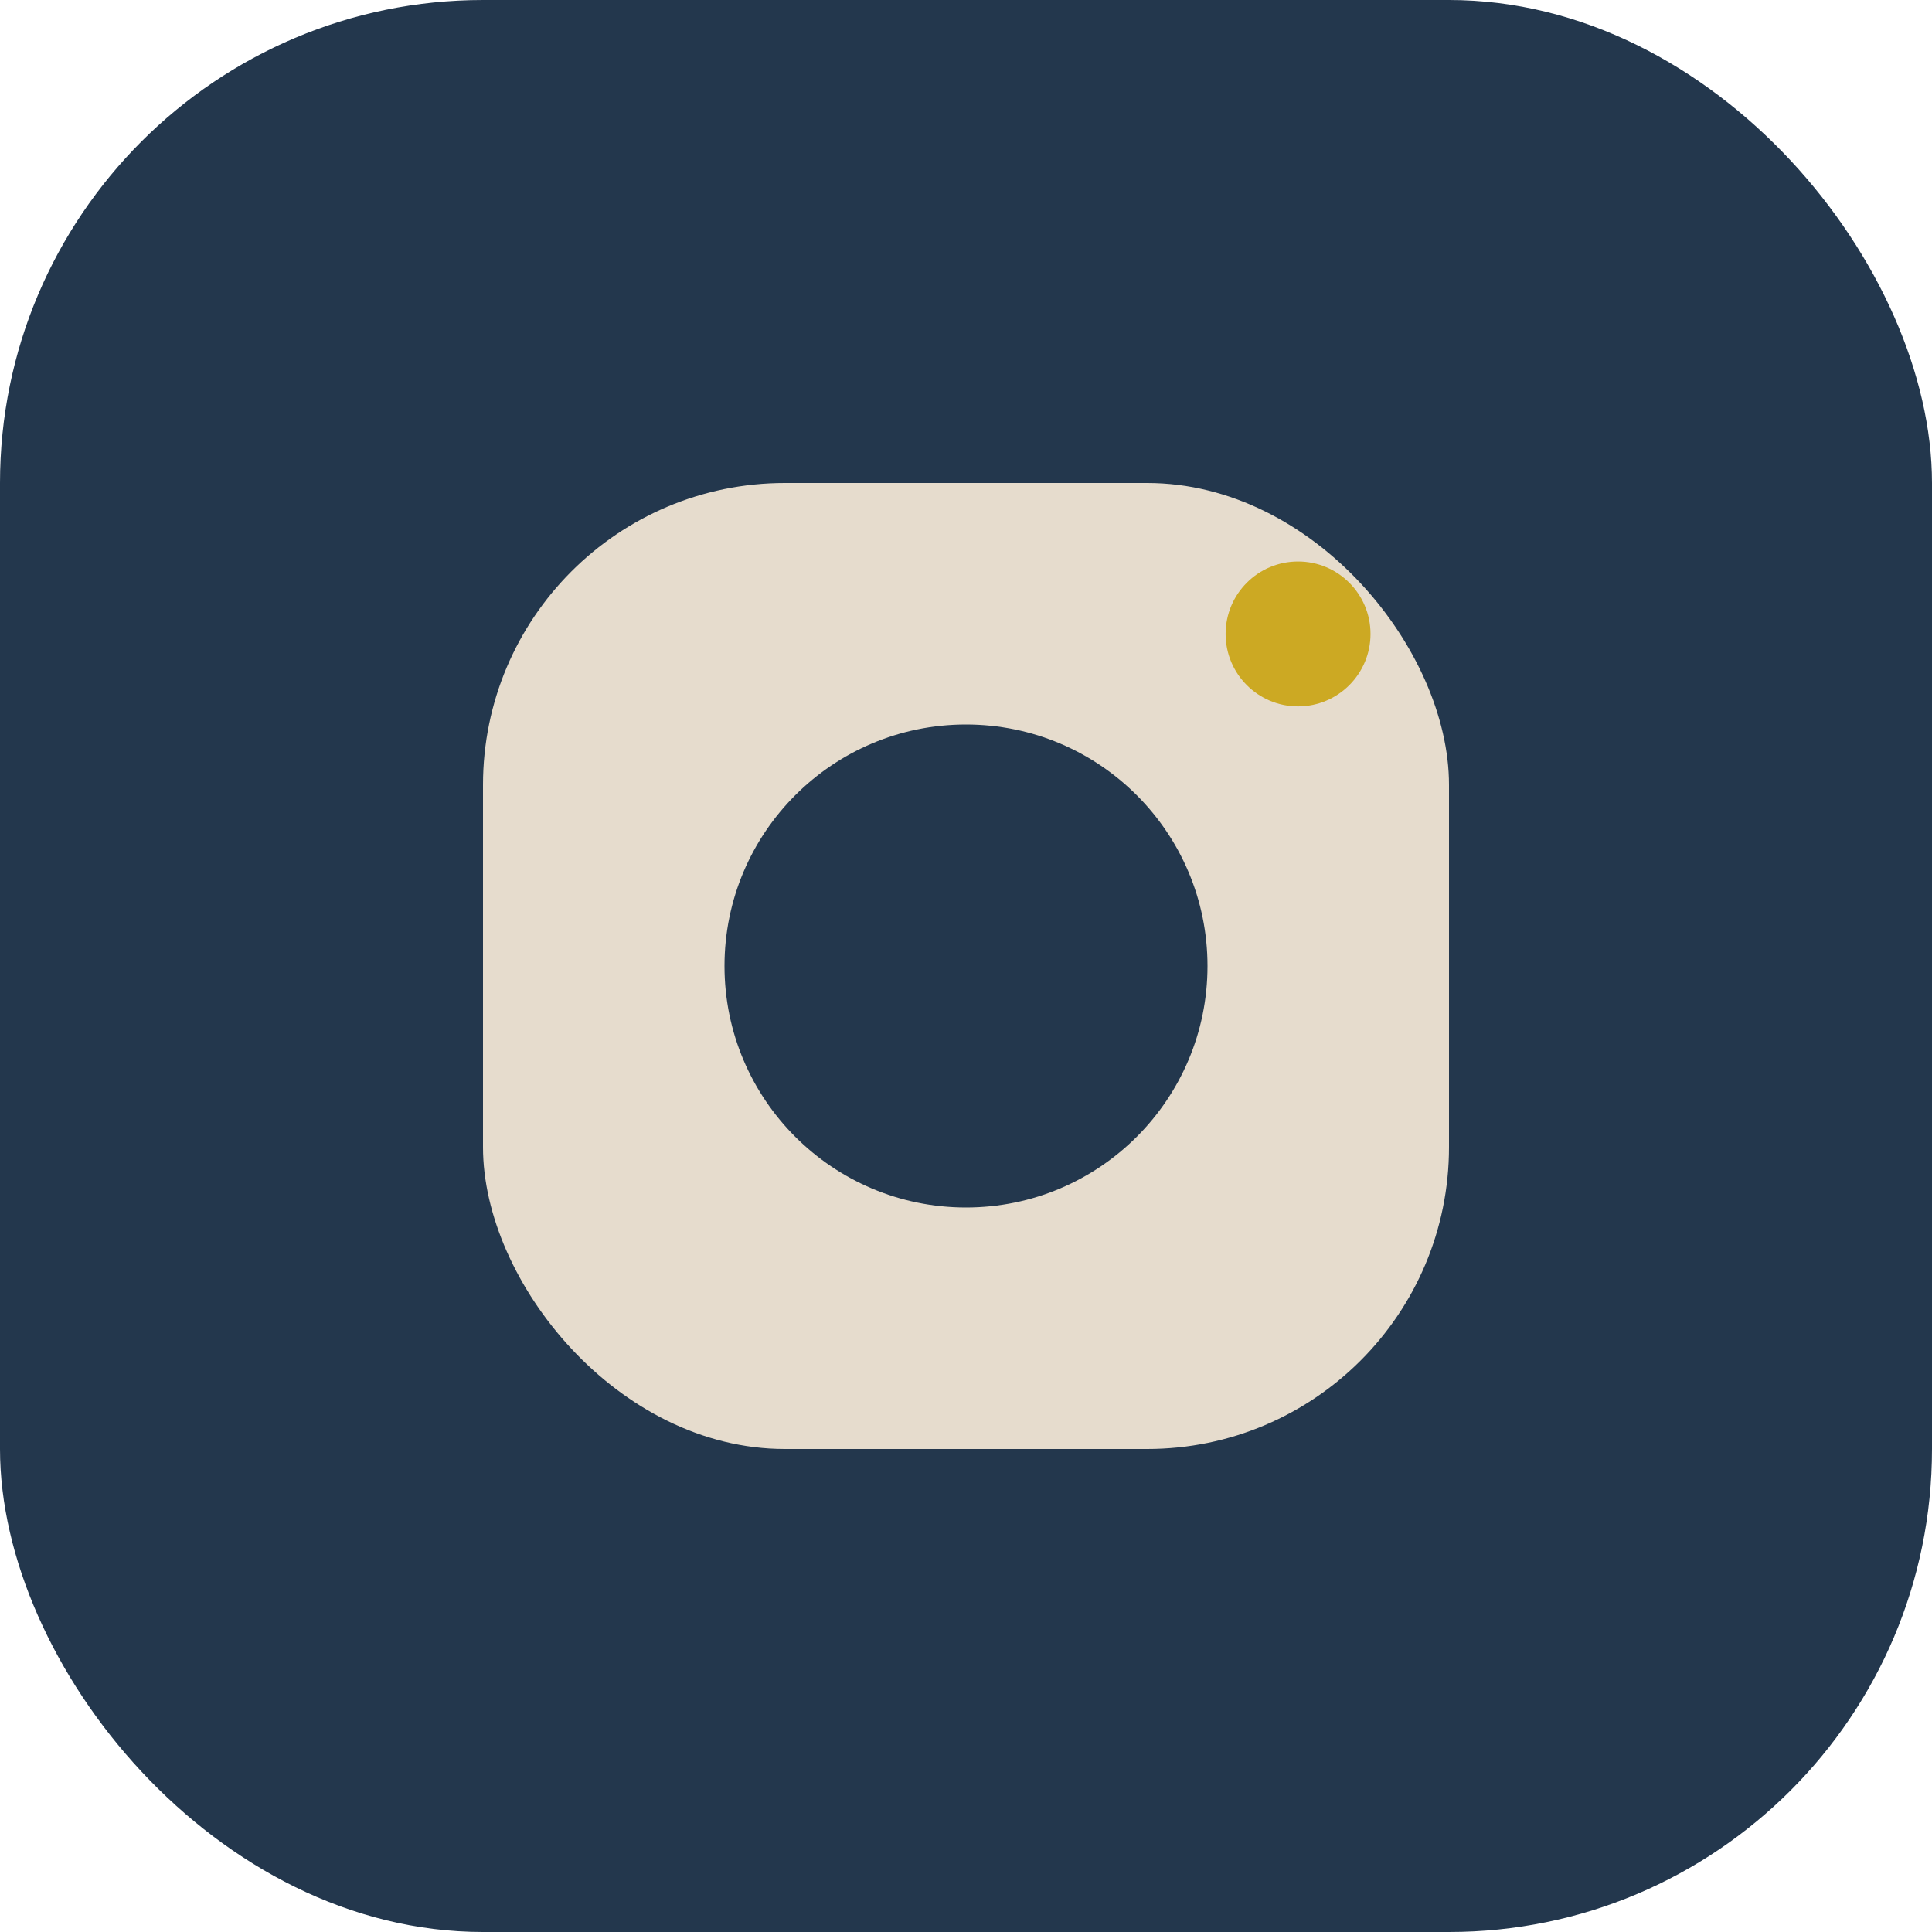
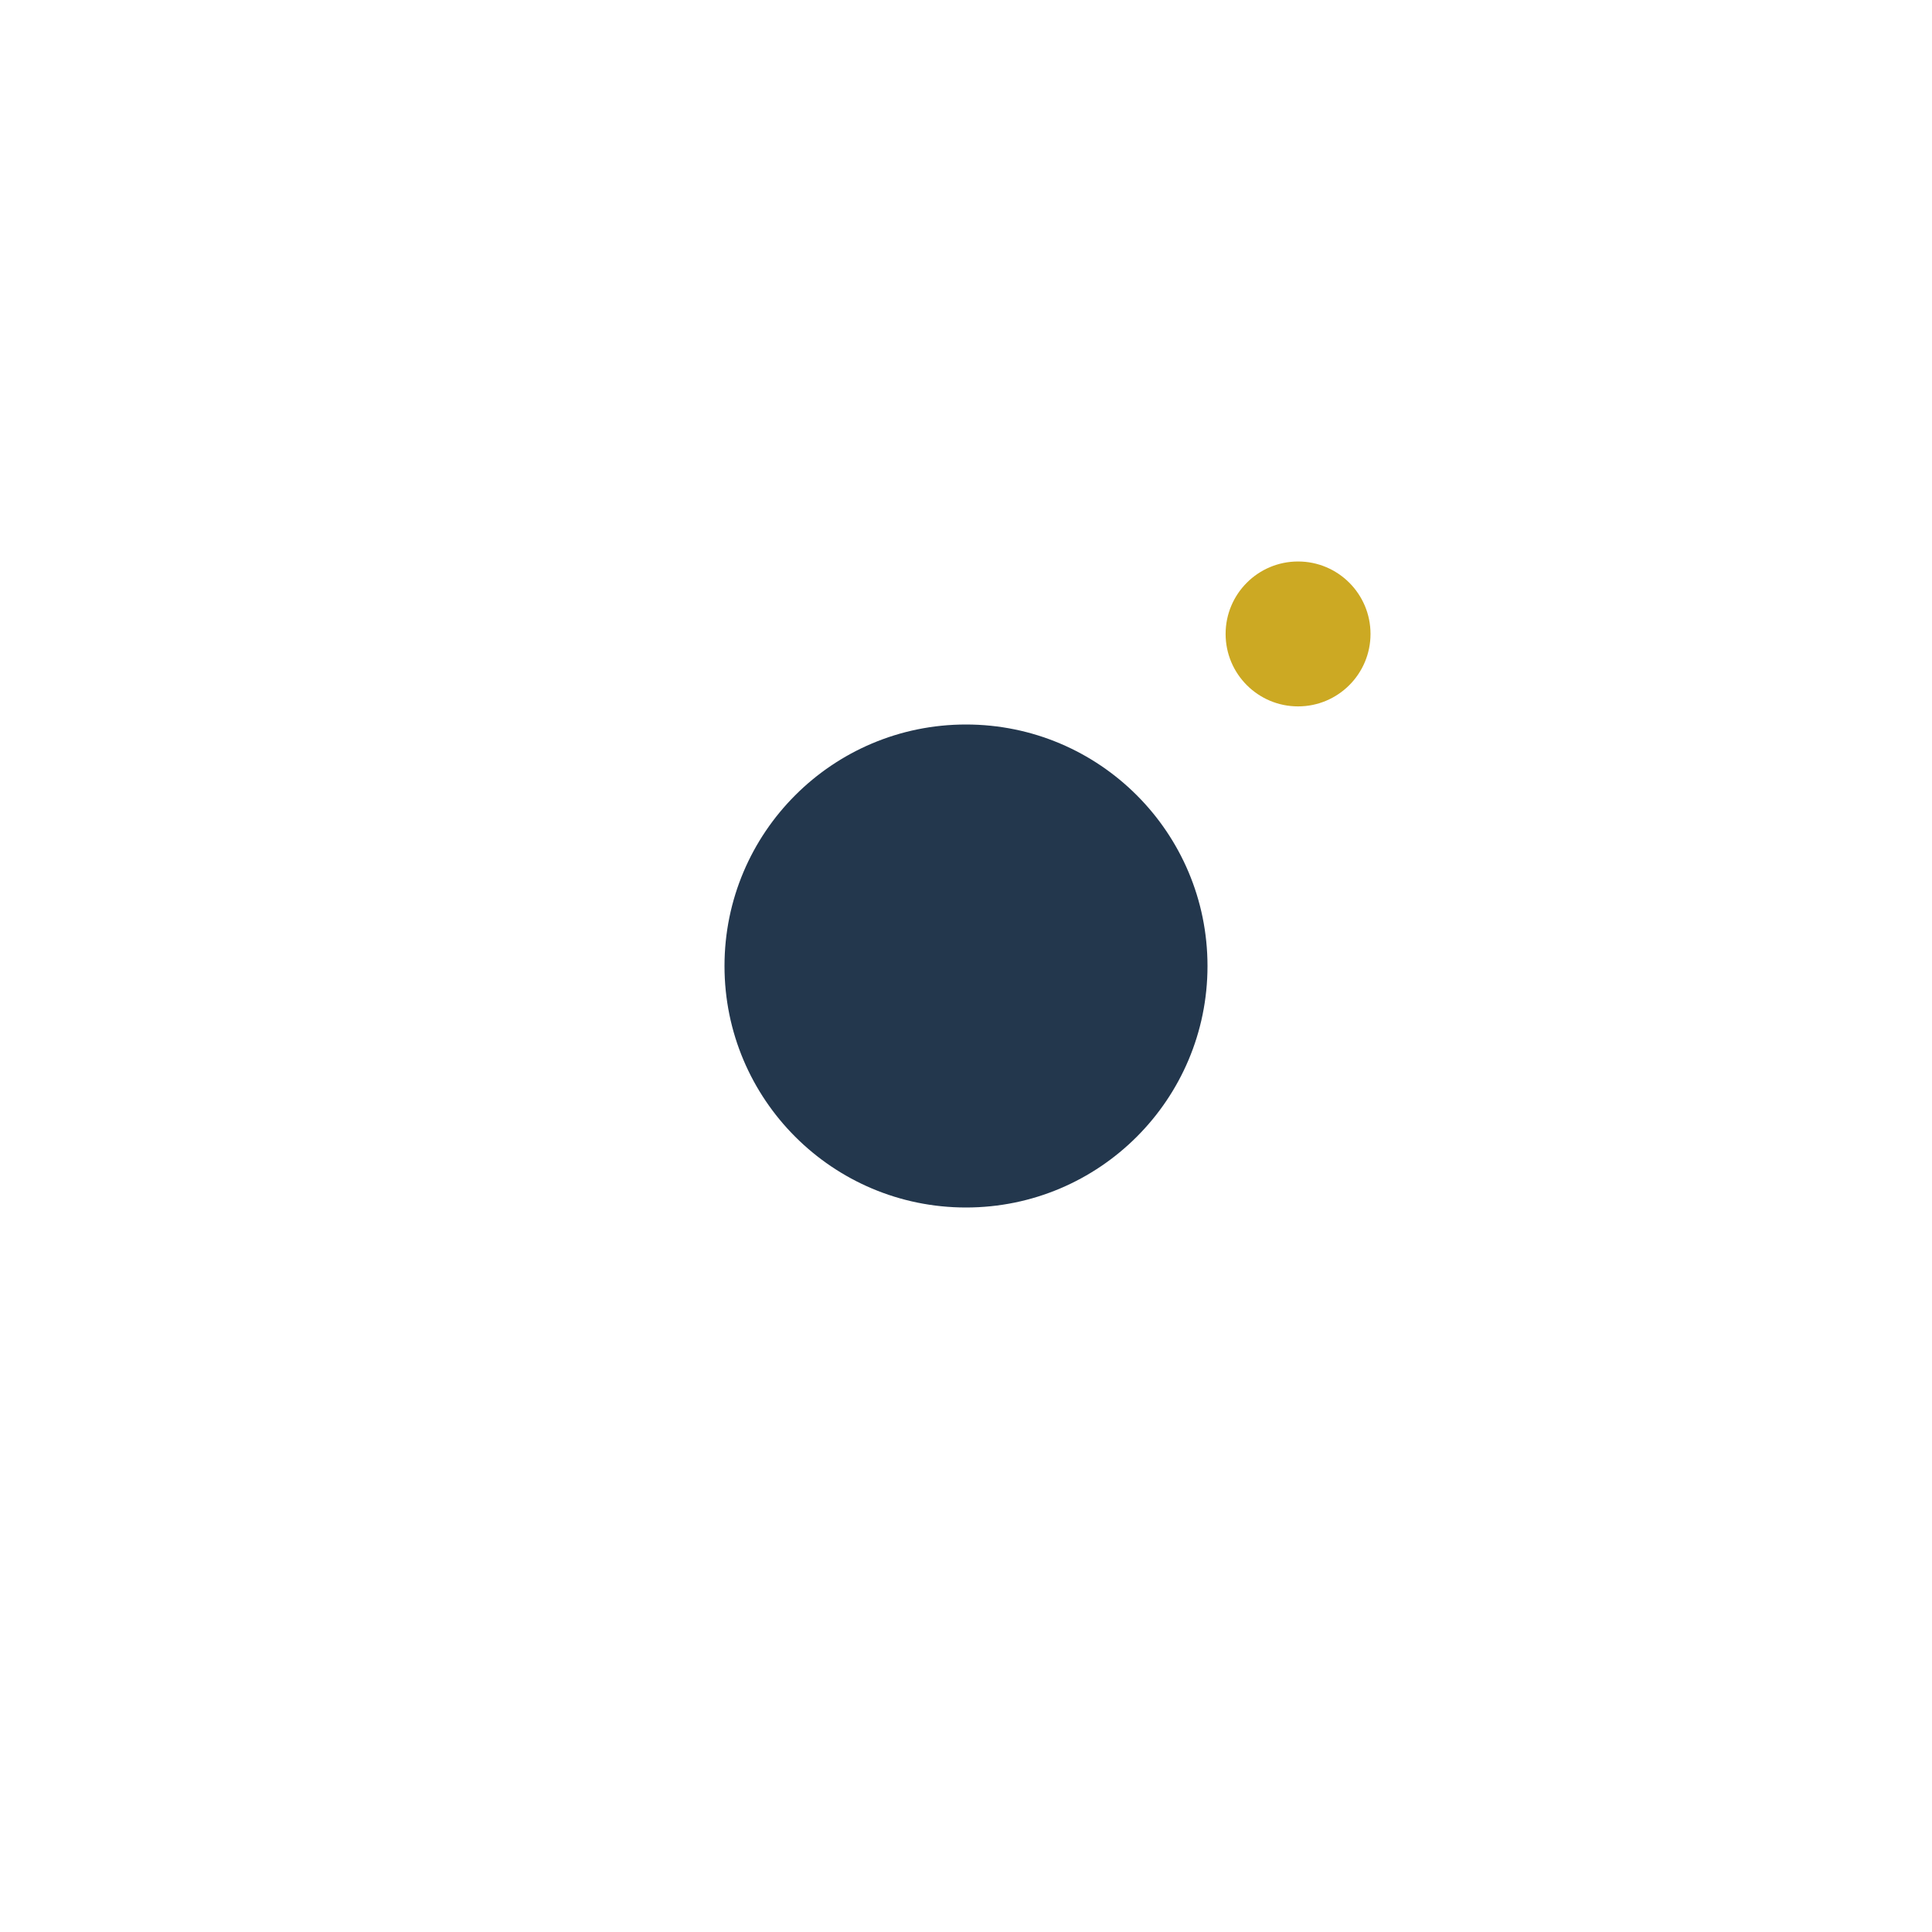
<svg xmlns="http://www.w3.org/2000/svg" width="32" height="32" viewBox="0 0 32 32">
-   <rect width="32" height="32" rx="8" fill="#23374D" />
-   <rect x="8" y="8" width="16" height="16" rx="5" fill="#E6DCCD" />
  <circle cx="16" cy="16" r="4" fill="#23374D" />
  <circle cx="21.5" cy="10.5" r="1.2" fill="#CCA923" />
</svg>